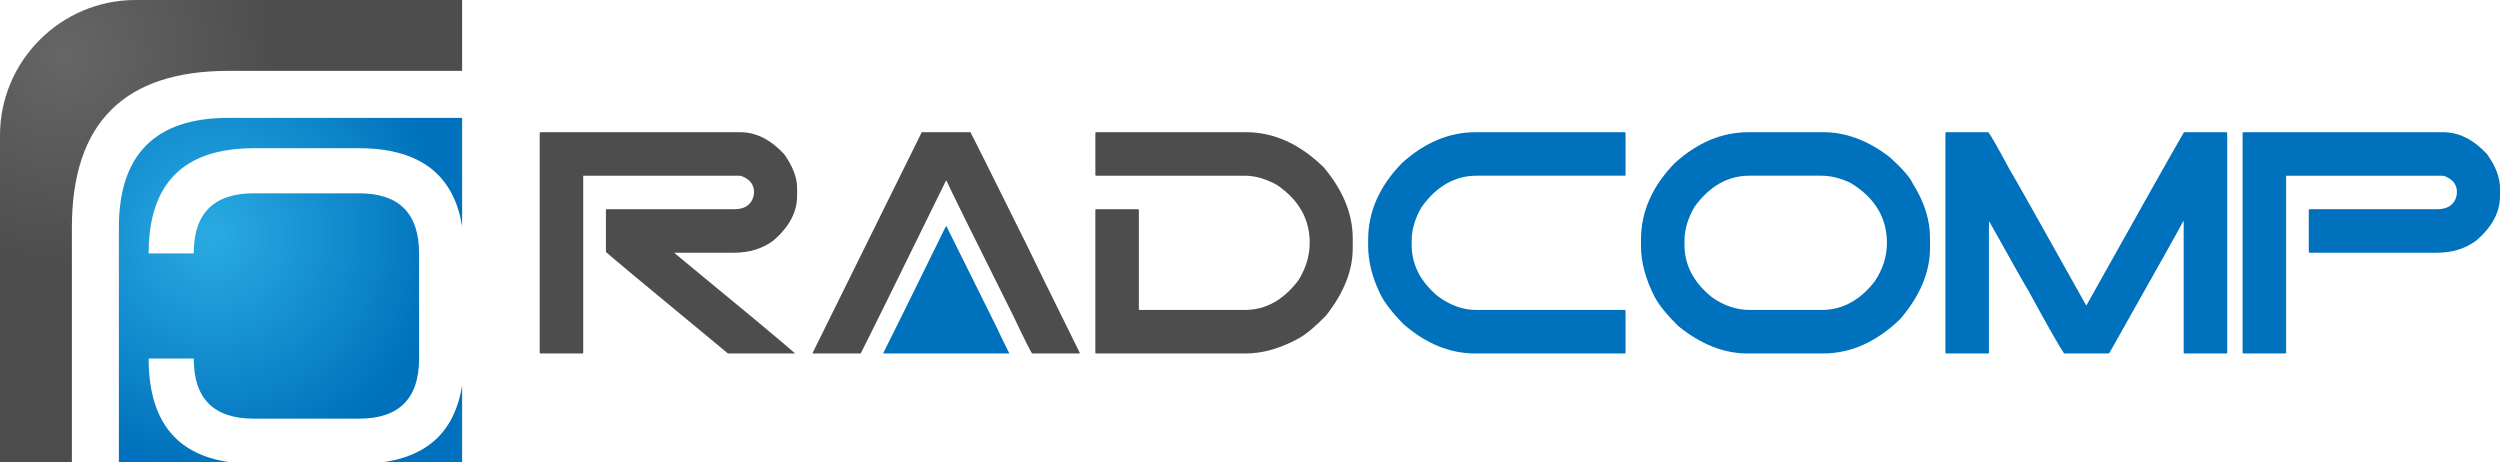
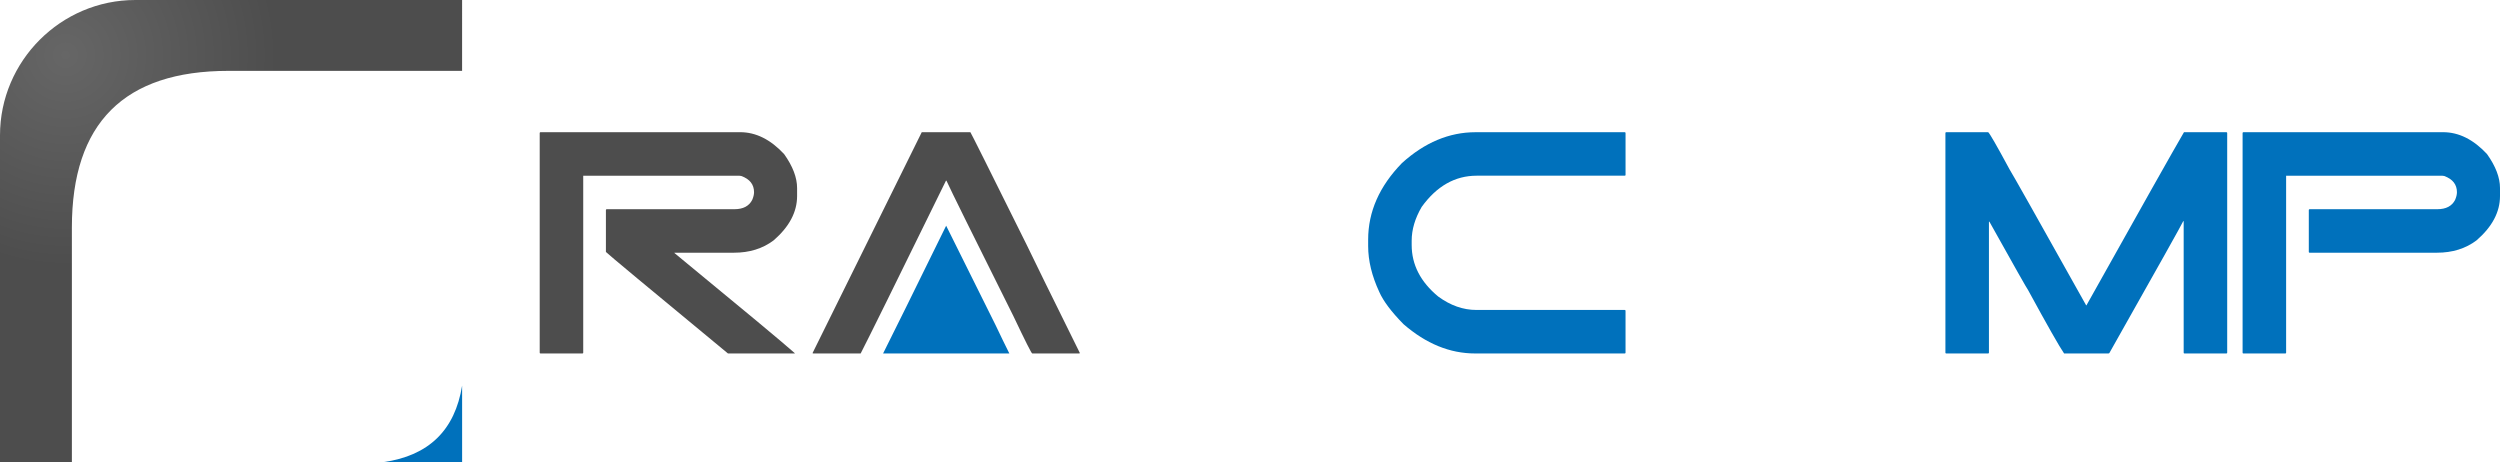
<svg xmlns="http://www.w3.org/2000/svg" xmlns:xlink="http://www.w3.org/1999/xlink" id="Layer_1" data-name="Layer 1" viewBox="0 0 1746.75 322.88">
  <defs>
    <style>      .cls-1 {        fill: #0071bc;      }      .cls-2 {        fill: #4d4d4d;      }      .cls-3 {        fill: url(#radial-gradient);      }      .cls-4 {        fill: url(#radial-gradient-3);      }      .cls-5 {        fill: url(#radial-gradient-2);      }    </style>
    <radialGradient id="radial-gradient" cx="45.79" cy="38.56" fx="45.79" fy="38.56" r="147.98" gradientUnits="userSpaceOnUse">
      <stop offset="0" stop-color="#666" />
      <stop offset="1" stop-color="#4d4d4d" />
    </radialGradient>
    <radialGradient id="radial-gradient-2" cx="148.37" cy="163.93" fx="148.37" fy="163.93" r="162.54" gradientUnits="userSpaceOnUse">
      <stop offset="0" stop-color="#29abe2" />
      <stop offset="1" stop-color="#0071bc" />
    </radialGradient>
    <radialGradient id="radial-gradient-3" cx="148.37" cy="163.93" fx="148.37" fy="163.93" r="162.54" xlink:href="#radial-gradient-2" />
  </defs>
  <path class="cls-2" d="M517.14,92.36c11,0,21.24,5.1,30.73,15.31,6.04,8.48,9.06,16.39,9.06,23.72v5.61c0,11.14-5.46,21.46-16.39,30.94-7.62,5.75-16.86,8.63-27.71,8.63h-41.61v.21c48.59,39.96,76.62,63.29,84.09,69.97v.22h-46.68c-55.7-46-84.13-69.65-85.28-70.94v-29.32c.07-.36.25-.54.54-.54h89.27c6.04,0,10.17-2.15,12.4-6.47.86-2.01,1.29-3.81,1.29-5.39,0-5.39-2.95-9.16-8.84-11.32-.72-.15-1.44-.22-2.16-.22h-108.35v123.66c0,.36-.18.54-.54.54h-29.33c-.36,0-.54-.18-.54-.54V92.9c.07-.36.25-.54.54-.54h139.51Z" />
  <path class="cls-2" d="M678,92.36c.22.07,13.3,26.23,39.24,78.49,4.45,9.34,16.89,34.64,37.3,75.9l-.54.22h-32.78c-.5,0-4.89-8.7-13.15-26.09-28.39-56.85-43.99-88.41-46.79-94.66h-.32c-34.72,70.8-54.59,111.05-59.62,120.75h-33.1l-.54-.22,76.33-154.39h33.96Z" />
-   <path class="cls-2" d="M870.44,92.36c19.62,0,37.81,8.23,54.55,24.69,13.44,16.03,20.16,32.52,20.16,49.49v7.01c0,15.45-6.18,31.05-18.54,46.79-7.12,7.4-13.37,12.69-18.76,15.85-13.01,7.19-25.48,10.78-37.41,10.78h-104.58c-.36,0-.54-.18-.54-.54v-99.73c.07-.36.25-.54.54-.54h29.33c.36.07.54.25.54.54v69.86h73.96c14.66,0,27.2-6.97,37.63-20.91,5.18-8.34,7.76-17.04,7.76-26.09,0-16.39-7.51-29.76-22.53-40.11-7.84-4.46-15.46-6.68-22.86-6.68h-103.82c-.36,0-.54-.18-.54-.54v-29.32c.07-.36.25-.54.54-.54h104.58Z" />
  <path class="cls-1" d="M1135.23,92.36c.36.07.54.25.54.54v29.32c0,.36-.18.54-.54.54h-103.5c-15.09,0-27.89,7.26-38.38,21.78-4.67,7.98-7.01,15.85-7.01,23.61v3.02c0,13.8,6.18,25.8,18.54,36.01,8.55,6.25,17.43,9.38,26.63,9.38h103.71c.36.07.54.25.54.54v29.32c0,.36-.18.54-.54.54h-104.58c-17.61,0-34.28-6.82-50.02-20.48-8.48-8.63-14.12-16.14-16.93-22.53-5.18-11.14-7.76-21.82-7.76-32.02v-4.53c0-19.48,7.87-37.3,23.61-53.47,15.88-14.37,33.03-21.56,51.42-21.56h104.26Z" />
-   <path class="cls-1" d="M1273.77,92.36c16.17,0,31.84,5.93,47.01,17.79,8.62,7.91,13.83,13.91,15.63,18,8.05,12.8,12.08,25.41,12.08,37.84v7.33c0,16.75-6.9,33.25-20.7,49.49-16.6,16.1-34.61,24.15-54.01,24.15h-53.04c-16.24,0-32.27-6.36-48.09-19.08-7.98-7.91-13.44-14.63-16.39-20.16-6.47-12.51-9.7-24.44-9.7-35.79v-4.53c0-19.48,7.87-37.3,23.61-53.47,15.88-14.37,33.03-21.56,51.43-21.56h52.18ZM1272.91,216.56c14.23,0,26.52-6.61,36.87-19.84,5.75-8.55,8.62-17.54,8.62-26.95,0-17.68-8.44-31.66-25.34-41.94-7.04-3.38-13.94-5.07-20.7-5.07h-50.02c-15.09,0-27.89,7.26-38.38,21.78-4.67,7.98-7.01,15.85-7.01,23.61v3.02c0,13.8,6.18,25.8,18.54,36.01,8.48,6.25,17.53,9.38,27.17,9.38h50.24Z" />
  <path class="cls-1" d="M1389.13,92.36c.93.58,5.89,9.2,14.88,25.87,1.94,3.02,19.8,34.72,53.58,95.09h.22c37.88-67.71,60.59-108.03,68.14-120.96h29.65c.36.07.54.25.54.54v153.52c0,.36-.18.54-.54.54h-29.33c-.36,0-.54-.18-.54-.54v-91.86h-.32c-.58,1.51-17.79,32.24-51.64,92.18l-.54.22h-31.05c-3.23-4.67-11.65-19.48-25.23-44.42-.36-.22-9.35-16.1-26.96-47.66h-.32v91.53c0,.36-.18.54-.54.54h-29.33c-.36,0-.54-.18-.54-.54V92.9c.07-.36.25-.54.54-.54h29.33Z" />
  <path class="cls-1" d="M1706.97,92.36c11,0,21.24,5.1,30.72,15.31,6.04,8.48,9.06,16.39,9.06,23.72v5.61c0,11.14-5.46,21.46-16.39,30.94-7.62,5.75-16.85,8.63-27.71,8.63h-88.95c-.36,0-.54-.18-.54-.54v-29.32c.07-.36.25-.54.54-.54h89.27c6.04,0,10.17-2.15,12.4-6.47.86-2.01,1.29-3.81,1.29-5.39,0-5.39-2.95-9.16-8.84-11.32-.72-.15-1.44-.22-2.16-.22h-108.35v123.66c0,.36-.18.54-.54.54h-29.33c-.36,0-.54-.18-.54-.54V92.9c.07-.36.25-.54.54-.54h139.51Z" />
-   <path class="cls-1" d="M705.23,246.96c-.21-.41-.42-.83-.63-1.26-2.09-4.14-5.11-10.38-9-18.56-15.68-31.41-27.14-54.45-34.52-69.44-22.84,46.55-37.6,76.45-44.06,89.25h88.21Z" />
+   <path class="cls-1" d="M705.23,246.96c-.21-.41-.42-.83-.63-1.26-2.09-4.14-5.11-10.38-9-18.56-15.68-31.41-27.14-54.45-34.52-69.44-22.84,46.55-37.6,76.45-44.06,89.25h88.21" />
  <g>
    <path class="cls-3" d="M50.22,158.98c0-72.98,36.49-109.47,109.47-109.47h163.18V0H94.59C42.57,0,0,42.57,0,94.59v228.28h50.22v-163.9Z" />
    <g>
      <path class="cls-5" d="M267.91,322.88h54.97v-53.47c-4.99,31.16-23.3,48.99-54.97,53.47Z" />
-       <path class="cls-4" d="M159.69,82.35c-51.09,0-76.63,25.54-76.63,76.63v163.9h77.19c-37.59-5.32-56.39-29.43-56.39-72.35h31.49c0,28,14,41.99,41.99,41.99h73.48c27.99,0,41.99-13.99,41.99-41.99v-73.48c0-27.99-13.99-41.99-41.99-41.99h-73.48c-27.99,0-41.99,13.99-41.99,41.99h-31.49c0-48.99,24.49-73.48,73.48-73.48h73.48c42.22,0,66.23,18.21,72.06,54.6v-75.83h-163.18Z" />
    </g>
  </g>
</svg>